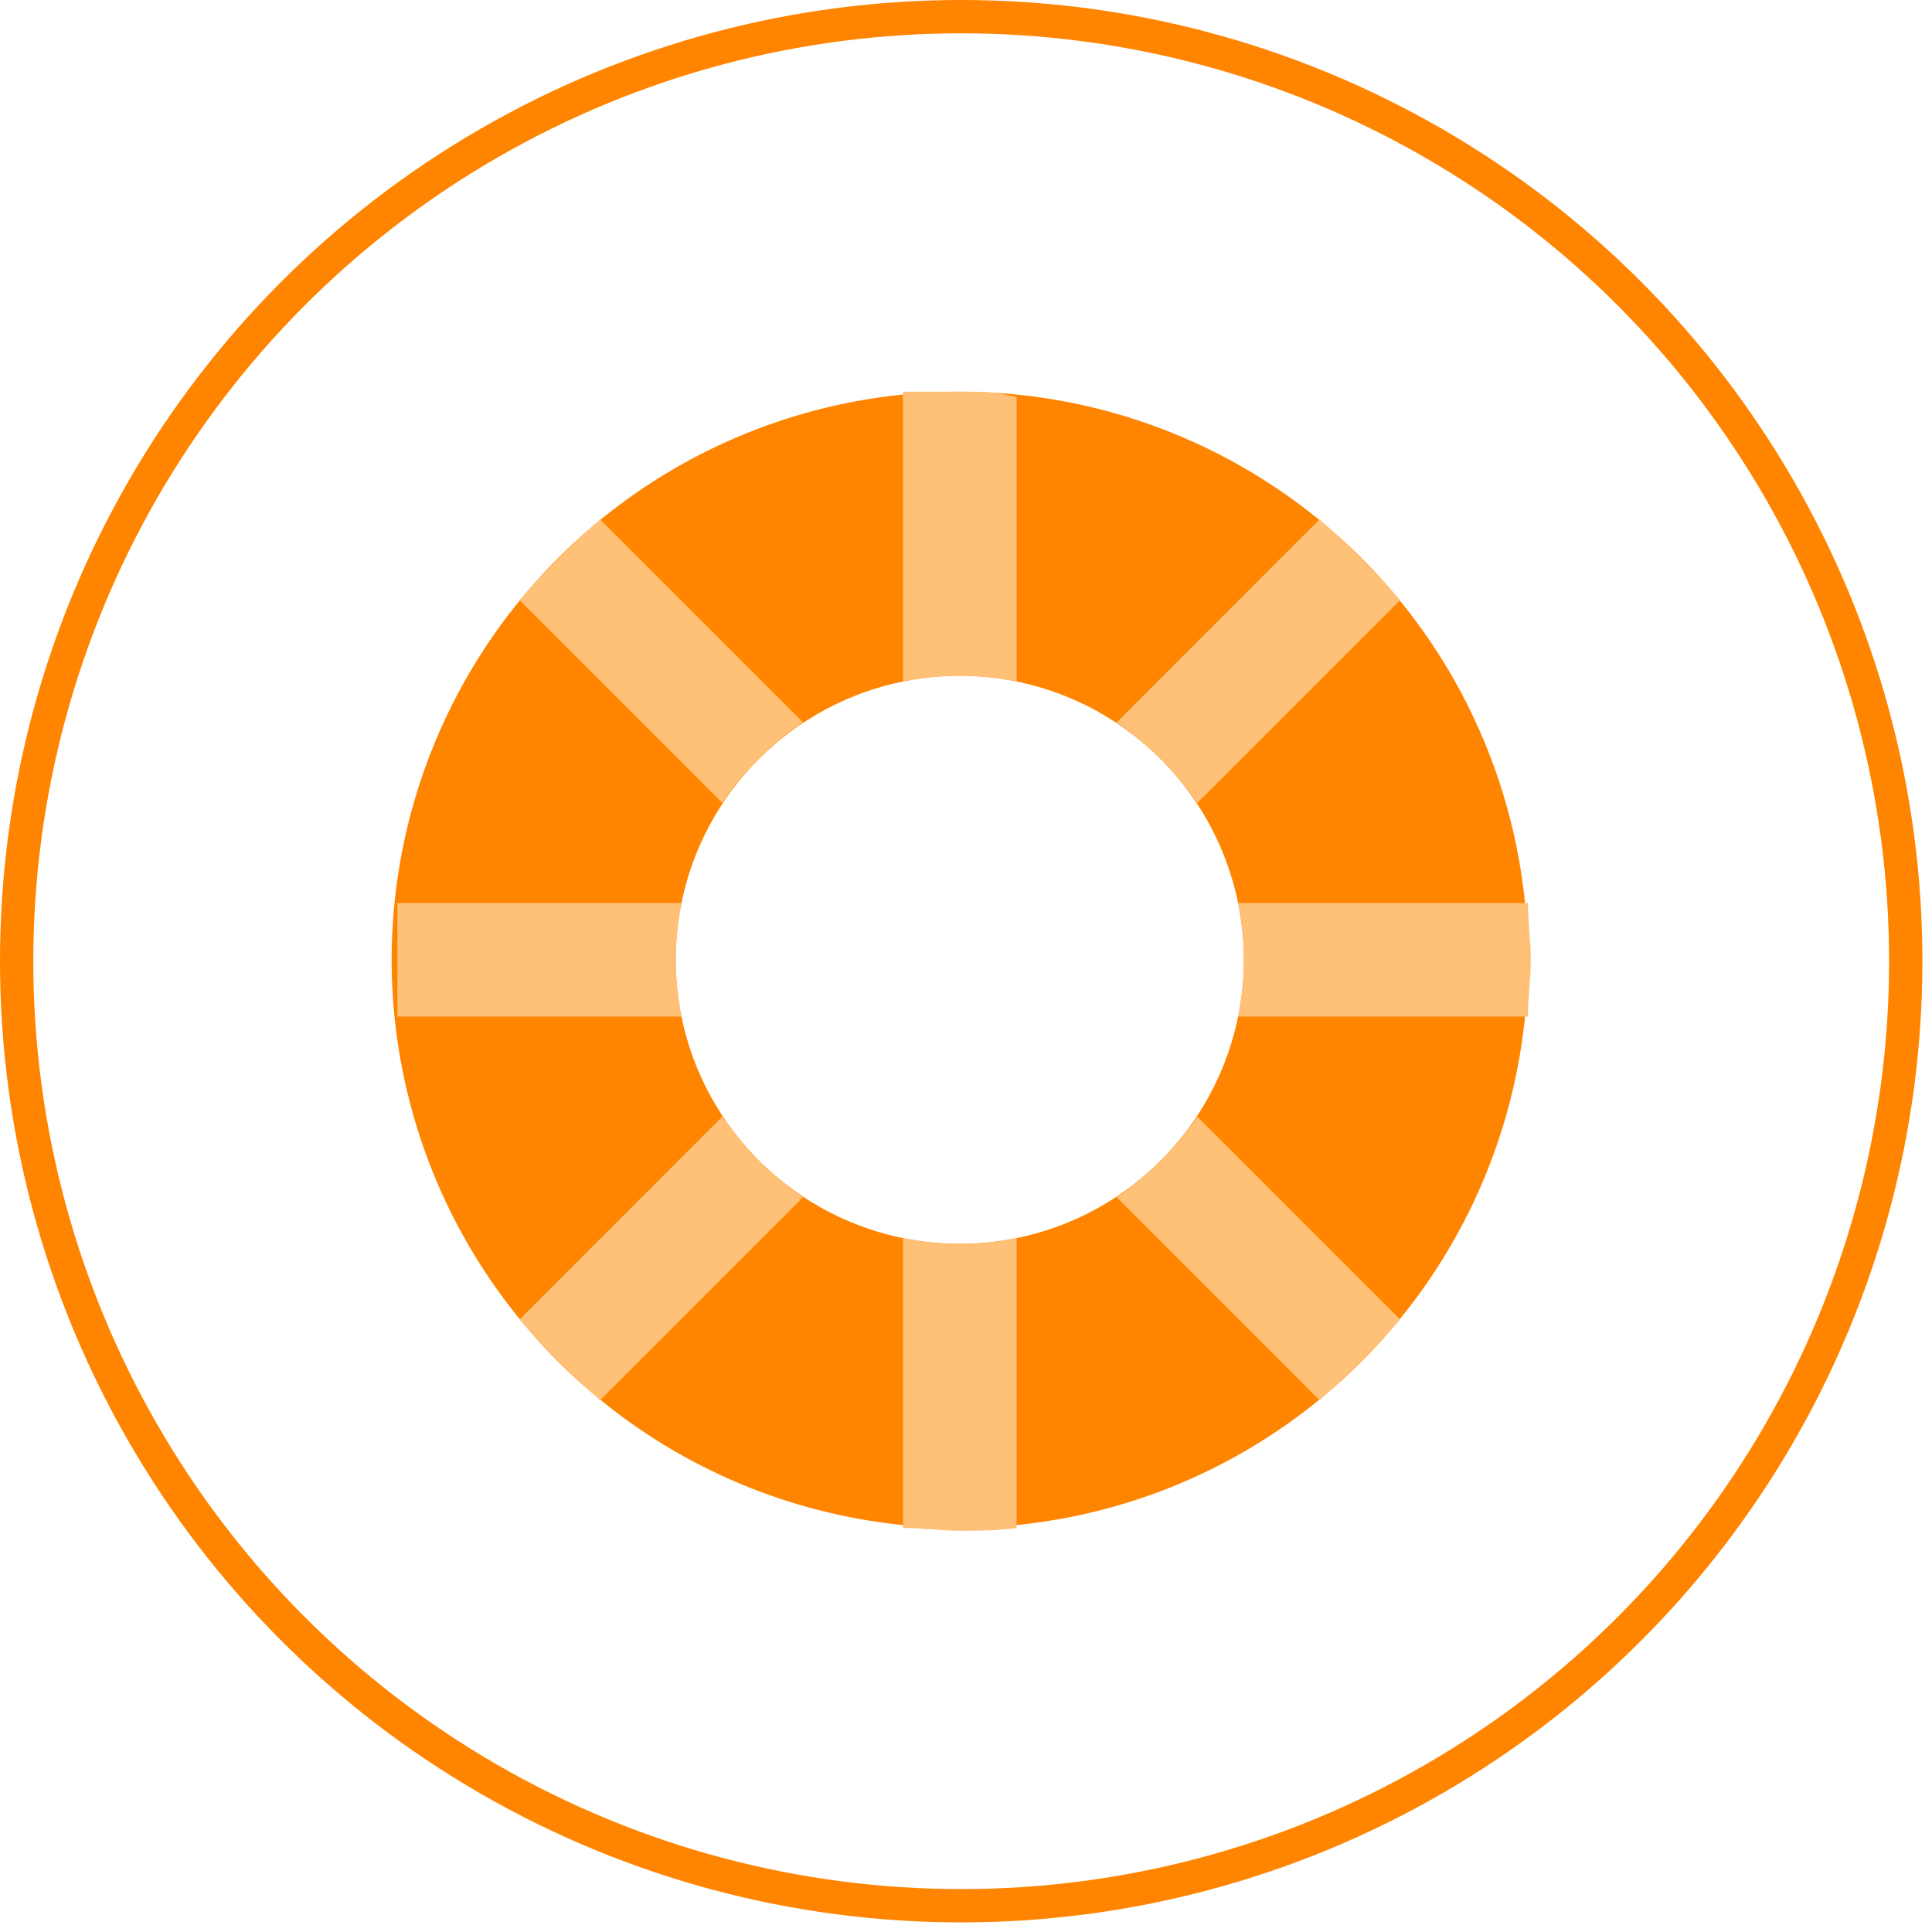
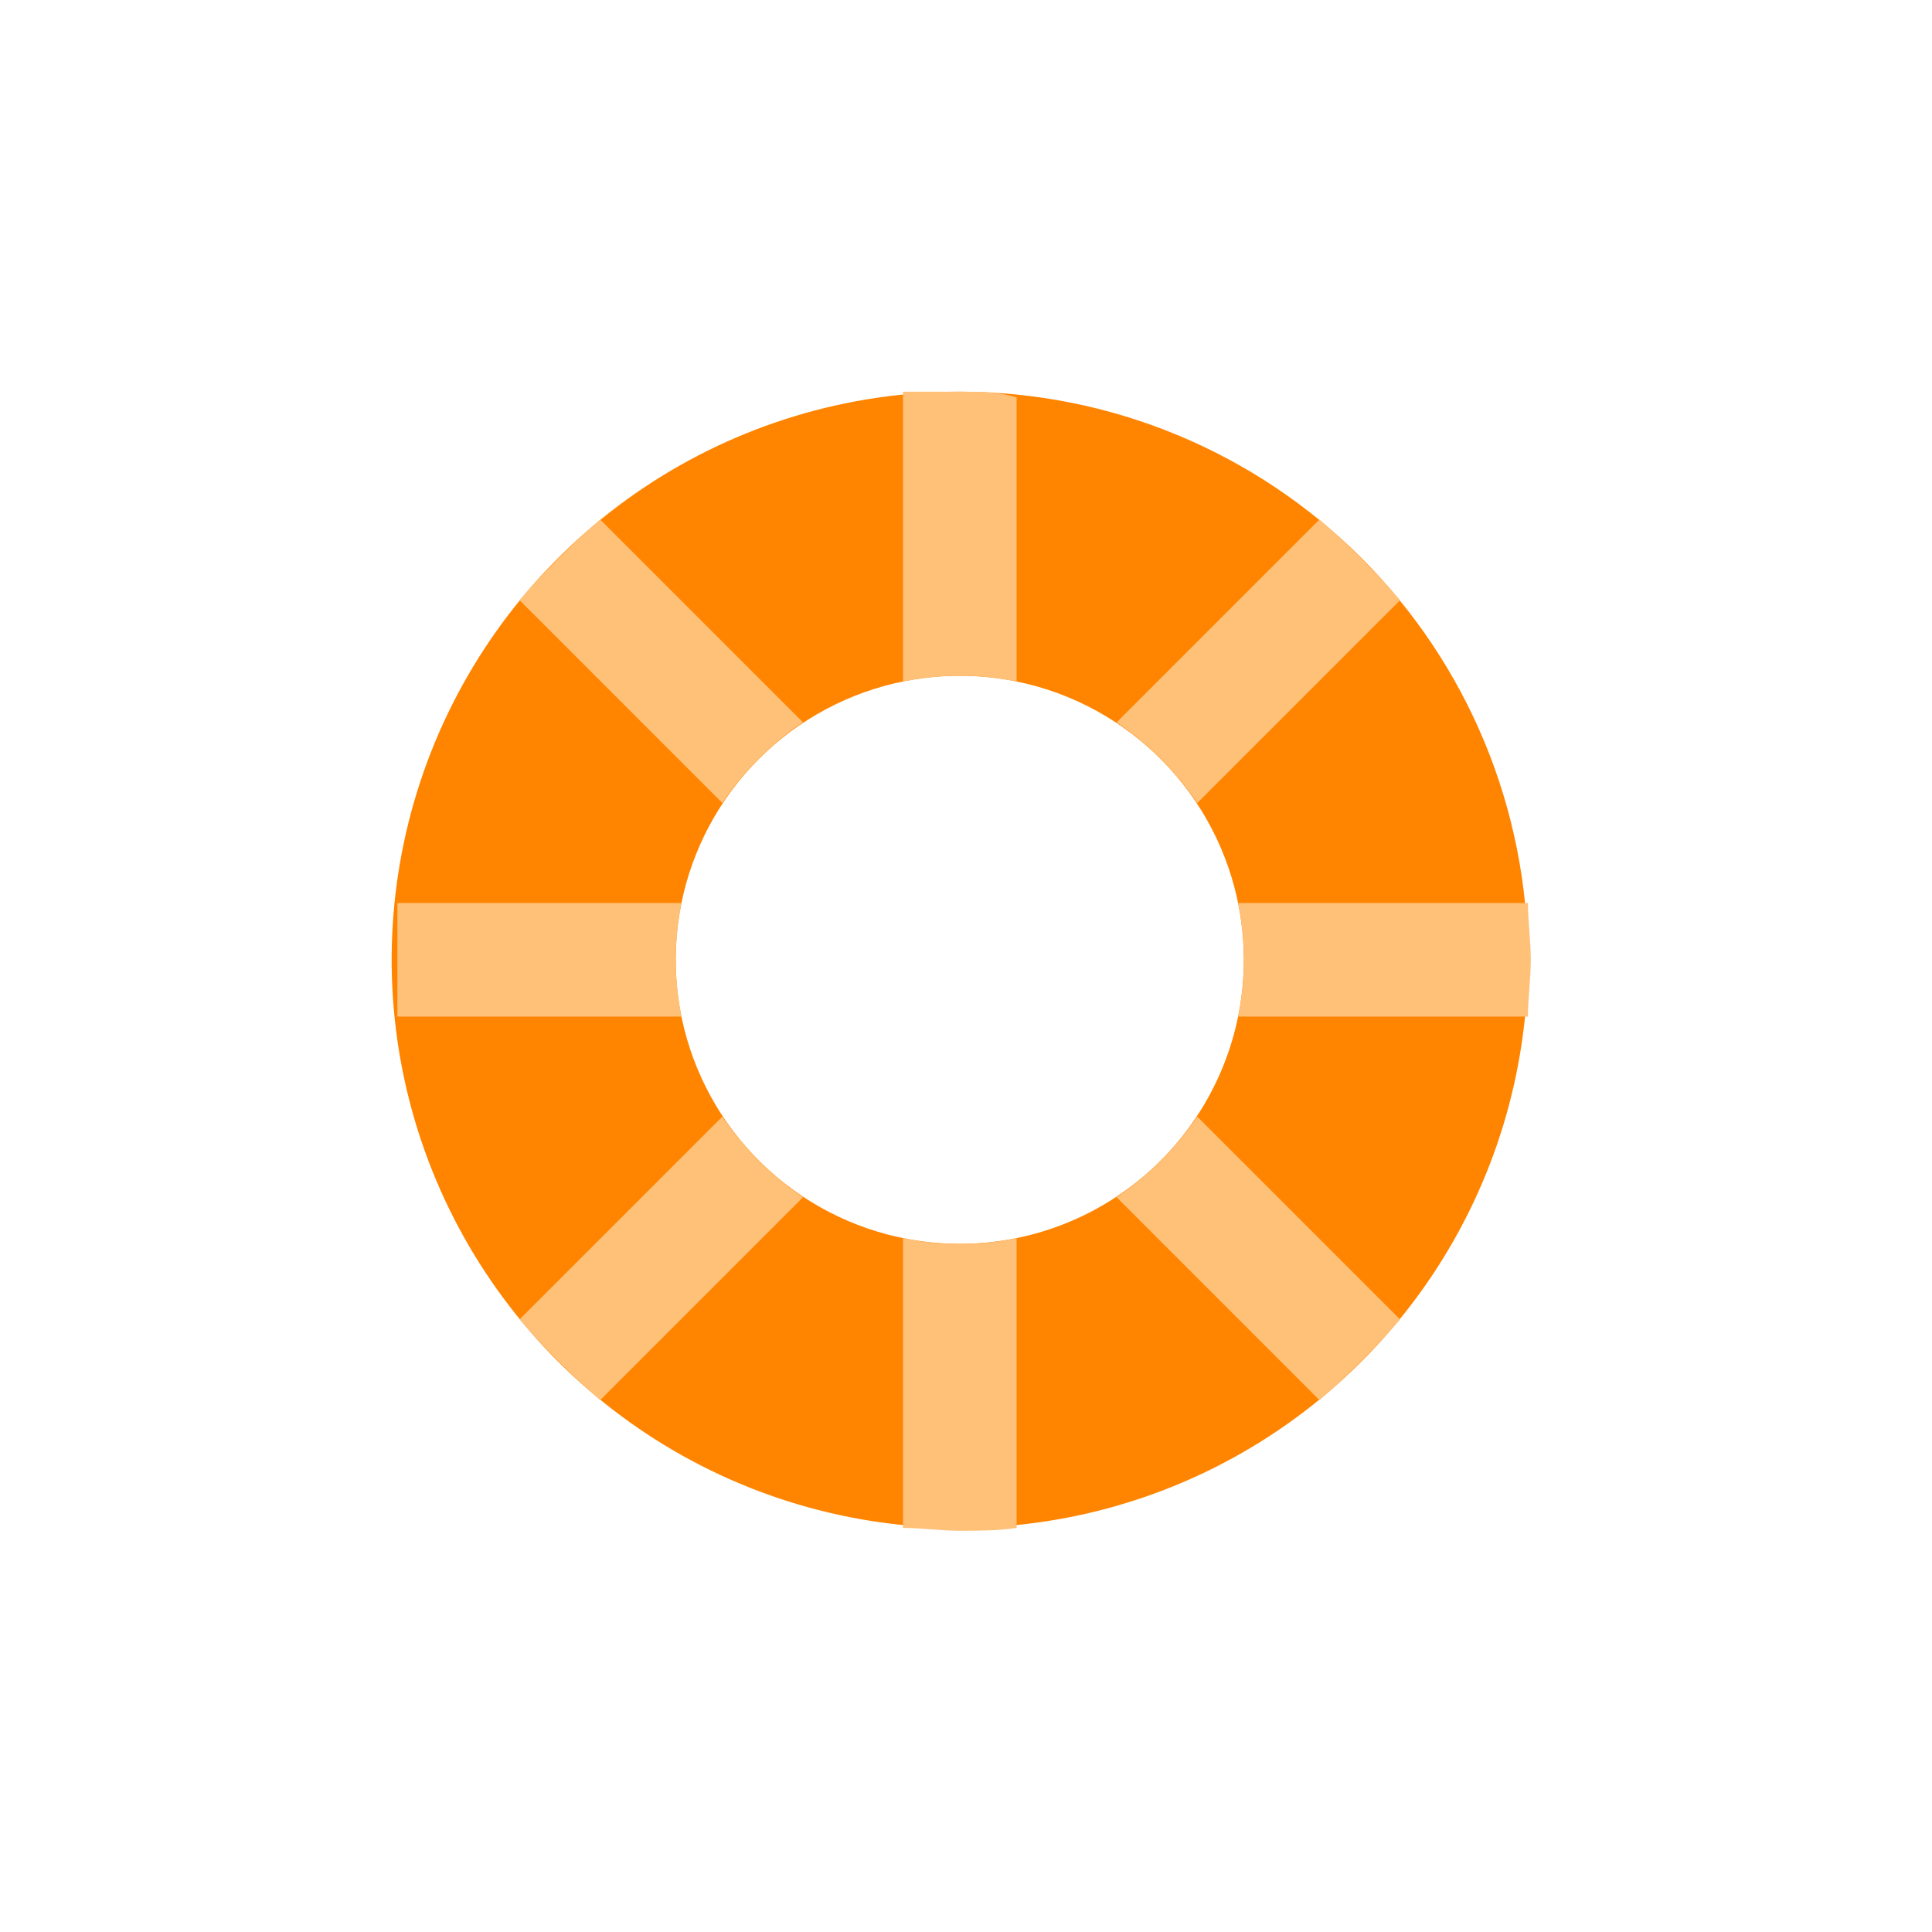
<svg xmlns="http://www.w3.org/2000/svg" width="58" height="58" viewBox="0 0 58 58" fill="none">
-   <circle cx="28.856" cy="28.856" r="28.356" stroke="#FF8400" />
  <path d="M28.813 11.759C25.44 11.759 22.142 12.759 19.338 14.633C16.533 16.507 14.347 19.171 13.056 22.287C11.765 25.404 11.428 28.833 12.085 32.141C12.744 35.45 14.368 38.489 16.753 40.874C19.138 43.259 22.177 44.883 25.486 45.541C28.794 46.199 32.223 45.862 35.34 44.571C38.456 43.28 41.12 41.094 42.994 38.289C44.868 35.484 45.868 32.187 45.868 28.814C45.868 26.574 45.427 24.356 44.57 22.287C43.713 20.218 42.457 18.338 40.873 16.754C39.289 15.17 37.409 13.914 35.34 13.057C33.27 12.2 31.053 11.759 28.813 11.759ZM28.813 37.341C27.126 37.341 25.478 36.841 24.075 35.904C22.673 34.967 21.58 33.635 20.934 32.077C20.289 30.519 20.12 28.804 20.449 27.15C20.778 25.496 21.59 23.977 22.783 22.784C23.976 21.591 25.495 20.779 27.149 20.45C28.803 20.121 30.518 20.29 32.076 20.935C33.635 21.581 34.966 22.674 35.903 24.076C36.84 25.479 37.341 27.127 37.341 28.814C37.341 31.076 36.442 33.245 34.843 34.844C33.244 36.443 31.075 37.341 28.813 37.341Z" fill="#FF8400" />
  <path d="M28.814 37.341C28.241 37.346 27.67 37.288 27.109 37.171V45.869C27.672 45.869 28.234 45.954 28.814 45.954C29.394 45.954 29.957 45.954 30.52 45.869V37.171C29.959 37.288 29.387 37.346 28.814 37.341ZM28.814 11.759C28.234 11.759 27.672 11.759 27.109 11.759V20.457C28.234 20.229 29.394 20.229 30.52 20.457V11.929C29.957 11.759 29.394 11.759 28.814 11.759ZM21.685 33.521L15.597 39.61C16.343 40.476 17.152 41.285 18.018 42.032L24.107 35.943C23.154 35.296 22.332 34.474 21.685 33.521ZM39.61 15.596L33.522 21.685C34.475 22.331 35.297 23.153 35.943 24.107L42.032 18.018C41.286 17.152 40.476 16.343 39.61 15.596ZM45.87 27.108H37.171C37.401 28.234 37.401 29.394 37.171 30.519H45.87C45.87 29.956 45.955 29.394 45.955 28.814C45.955 28.234 45.87 27.671 45.87 27.108ZM20.457 27.108H11.93C11.93 27.671 11.93 28.234 11.93 28.814C11.93 29.394 11.93 29.956 11.93 30.519H20.457C20.23 29.394 20.23 28.234 20.457 27.108ZM35.943 33.521C35.297 34.474 34.475 35.296 33.522 35.943L39.61 42.032C40.476 41.285 41.286 40.476 42.032 39.61L35.943 33.521ZM18.018 15.596C17.152 16.343 16.343 17.152 15.597 18.018L21.685 24.107C22.332 23.153 23.154 22.331 24.107 21.685L18.018 15.596Z" fill="#FFC077" />
</svg>